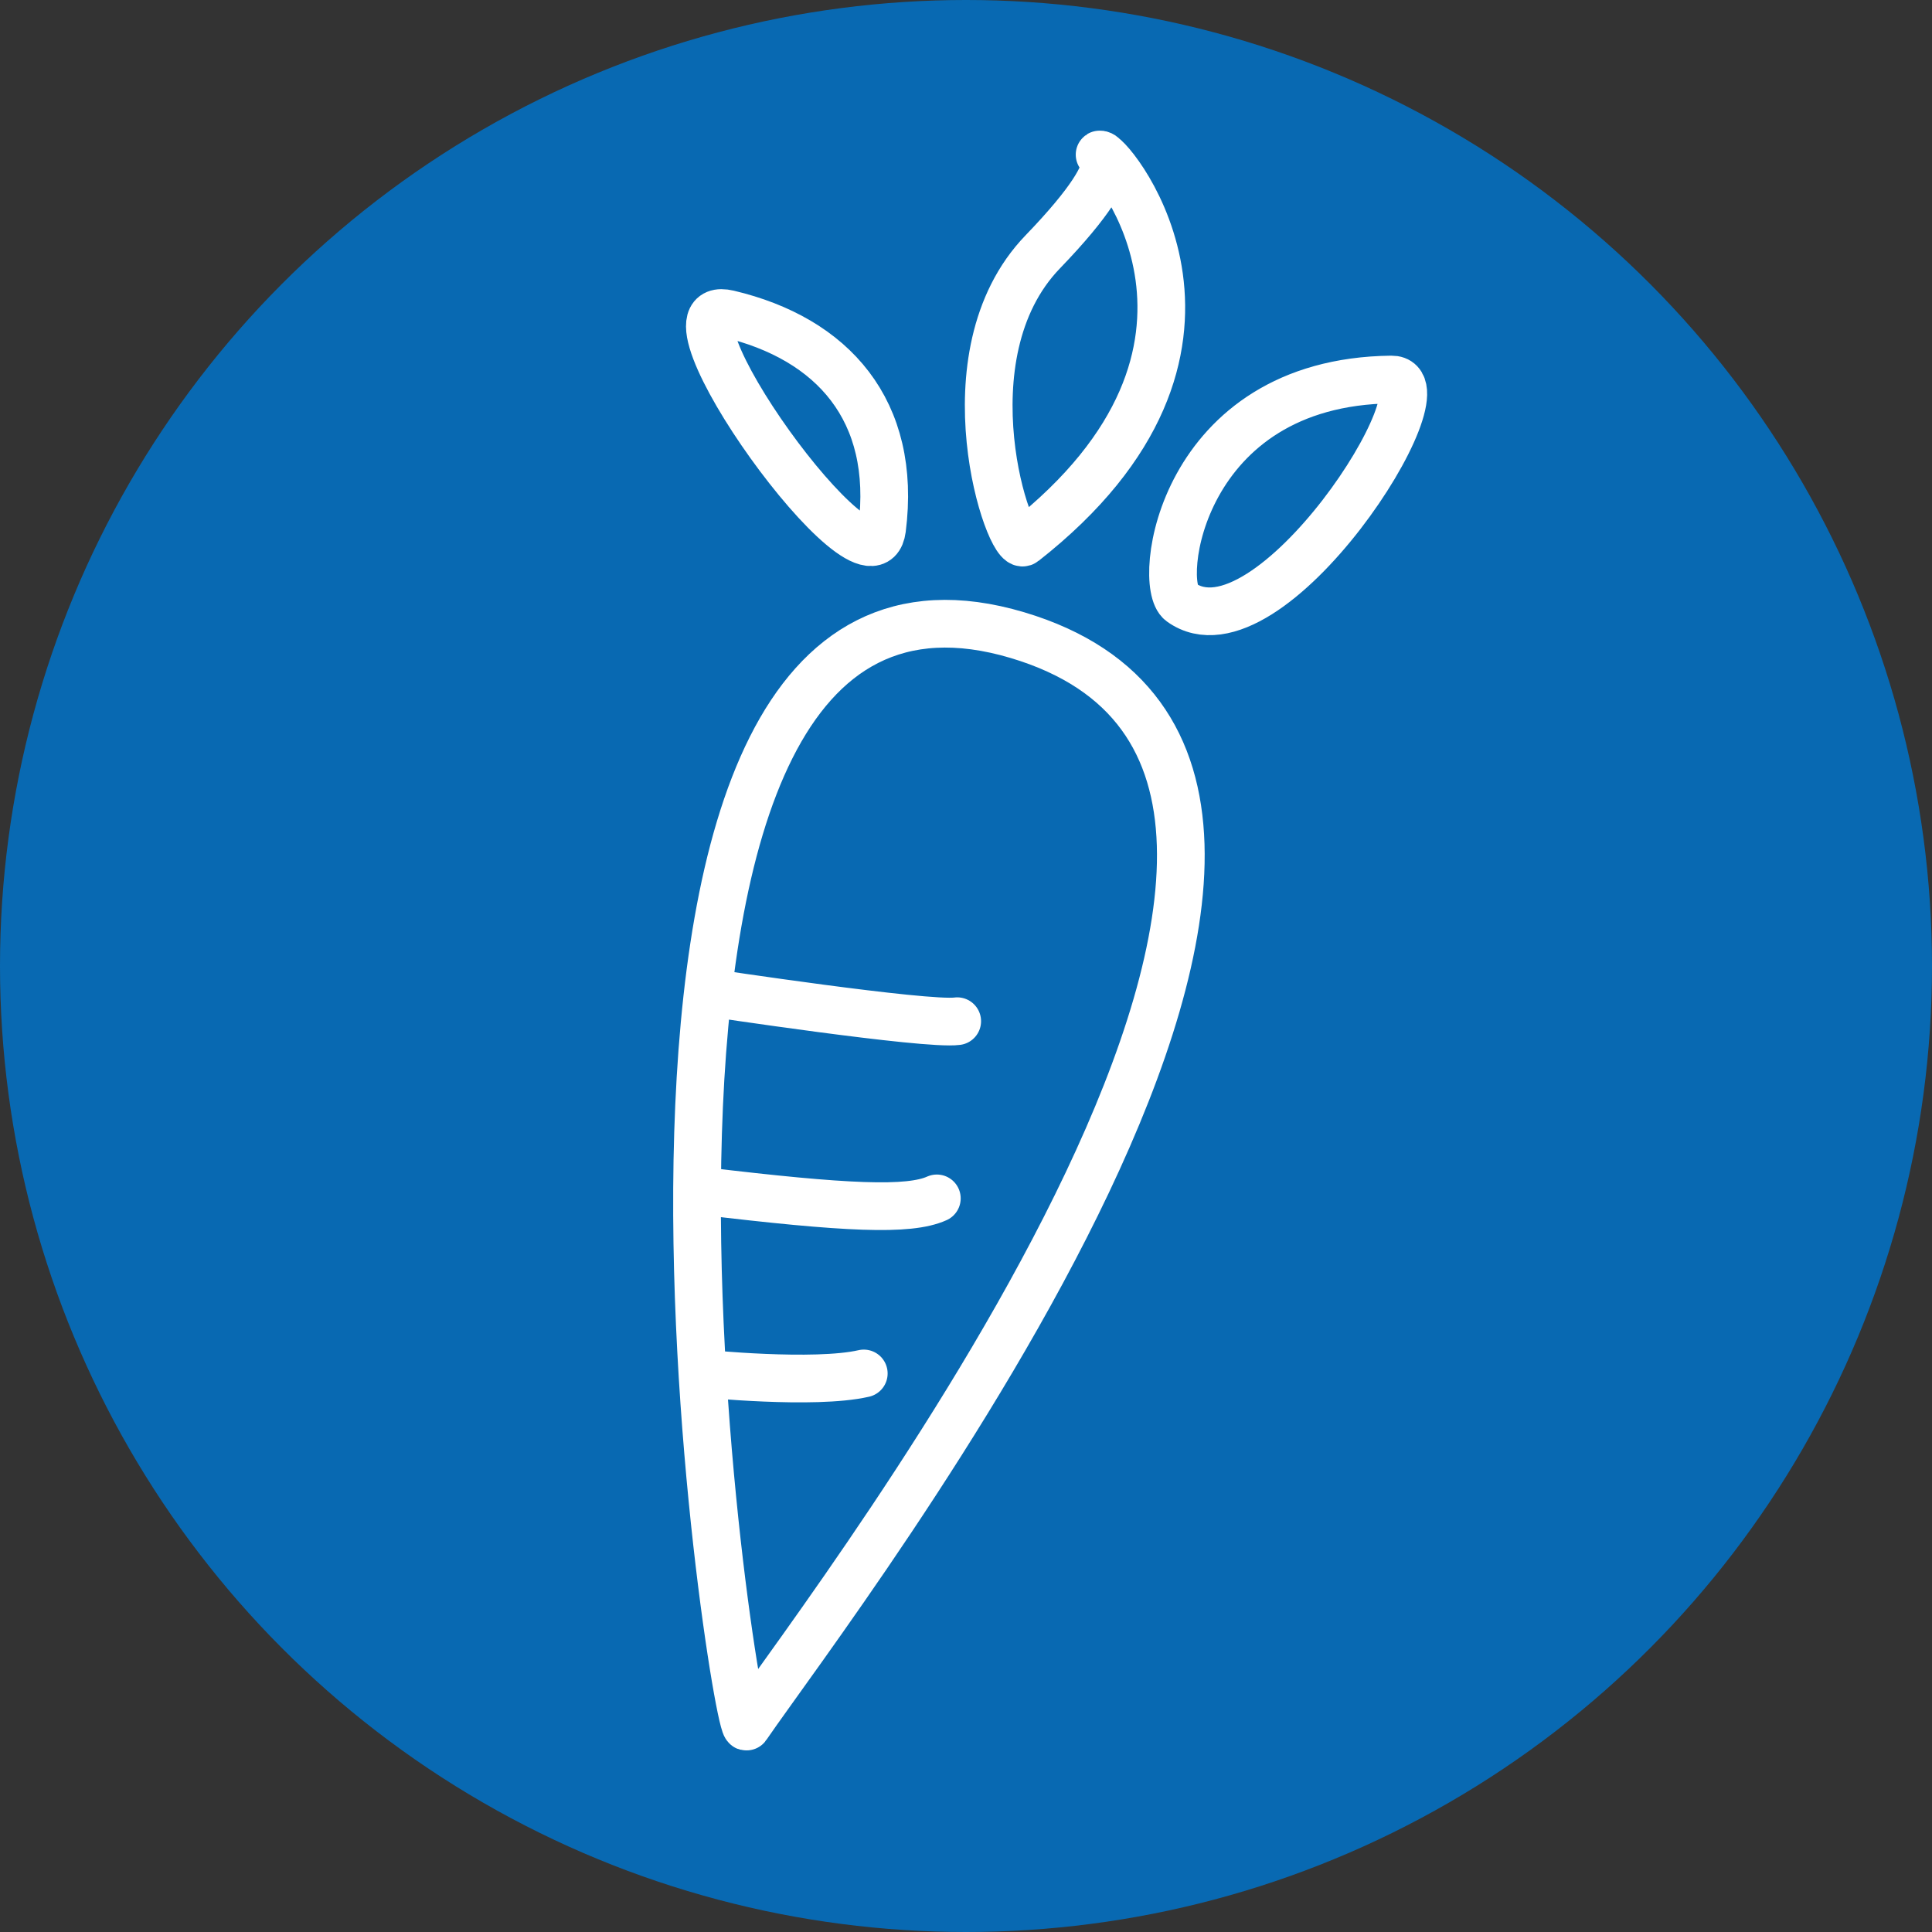
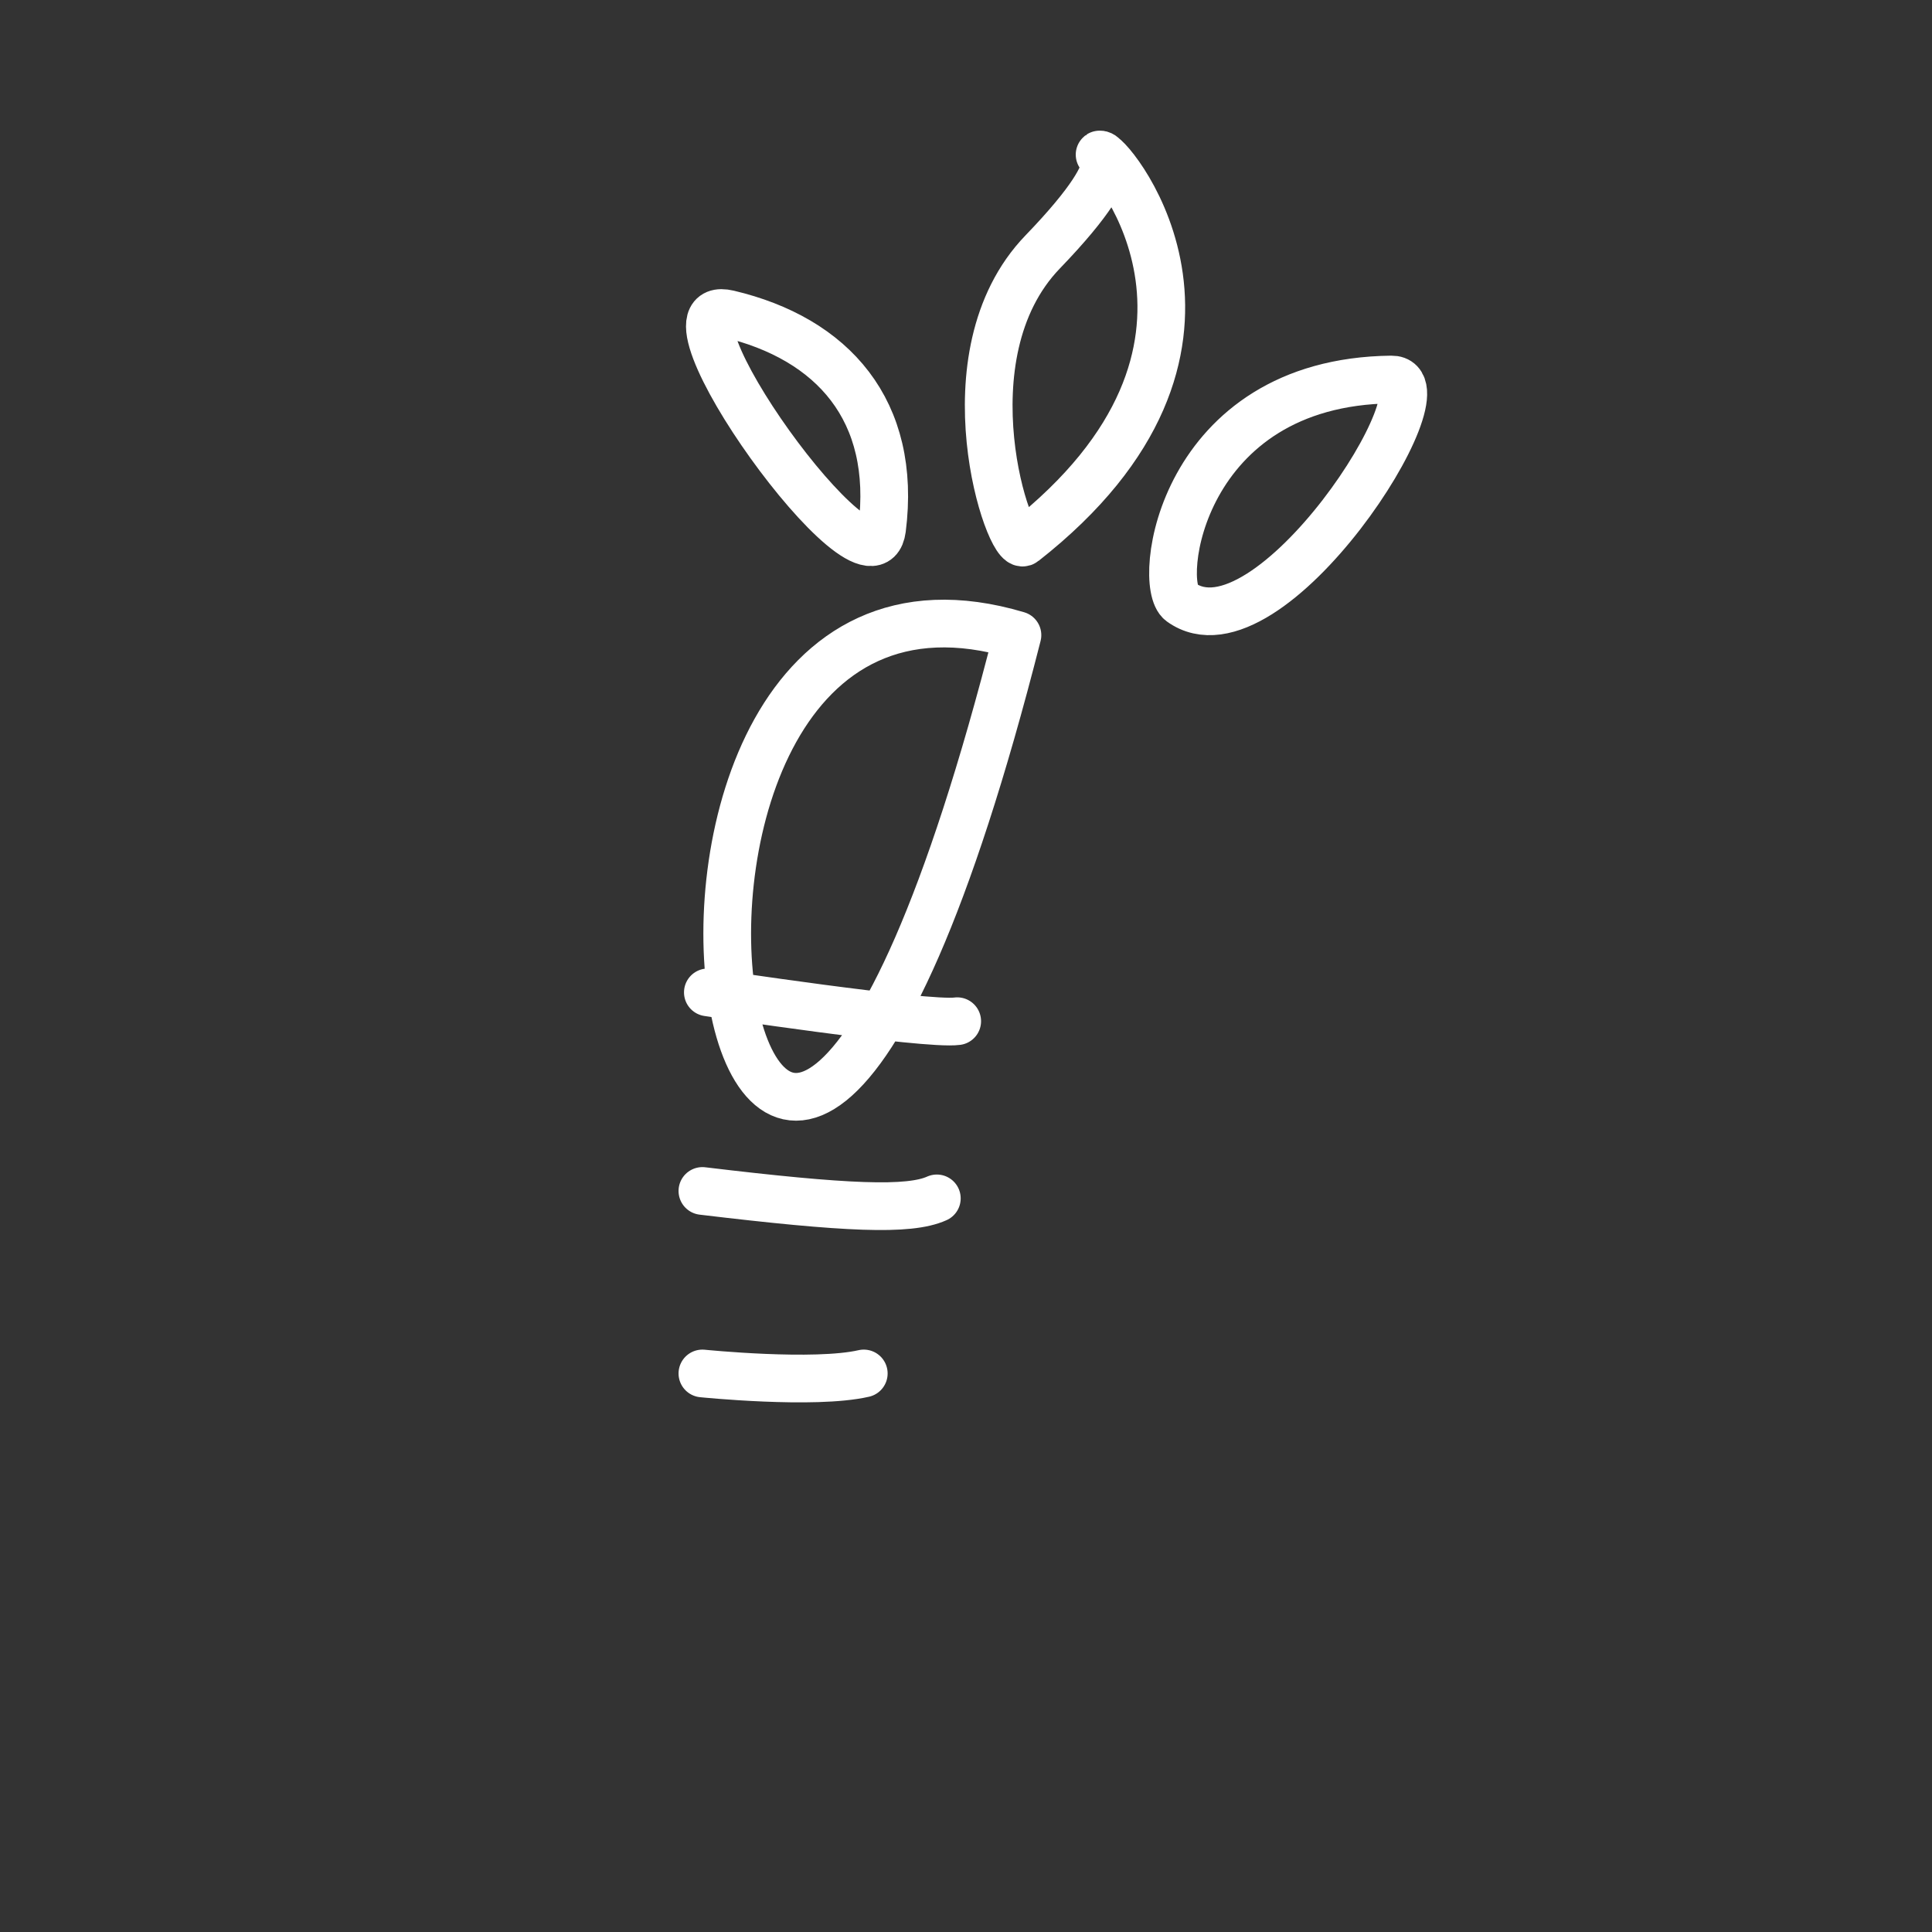
<svg xmlns="http://www.w3.org/2000/svg" id="Ebene_1" data-name="Ebene 1" viewBox="0 0 283.5 283.5">
  <rect x="0" y="0" width="283.5" height="283.5" fill="#333333" stroke="none" />
  <defs>
    <style>.cls-1{fill:#0869b2;}.cls-2{fill:none;stroke:#fff;stroke-linecap:round;stroke-linejoin:round;stroke-width:7px;}</style>
  </defs>
-   <circle class="cls-1" cx="141.75" cy="141.75" r="141.75" />
-   <path class="cls-2" d="M149.3,93.2c67.07,20-26.48,140.8-39.74,160.15C108,255.64,78.87,72.2,149.3,93.2ZM103.07,201.54s16.41,1.67,23.68,0m-23.68-26.78c21.16,2.54,30.32,2.93,34.4,1.09m-33.6-30.23s32,4.85,36.59,4.23M106.87,46.06c-12.26-2.89,21,43.4,22.56,31.56C131.65,60.21,122.16,49.67,106.87,46.06ZM161.6,22.77c-1.66-.28,6.1-1.05-8.6,14.2s-4.82,44.21-2.77,42.59C186.38,51.2,163.27,23.05,161.6,22.77Zm42.57,32.92c-31,.35-34.51,30.05-30.89,32.67C186.17,97.67,213,55.59,204.17,55.69Z" />
+   <path class="cls-2" d="M149.3,93.2C108,255.64,78.87,72.2,149.3,93.2ZM103.07,201.54s16.41,1.67,23.68,0m-23.68-26.78c21.16,2.54,30.32,2.93,34.4,1.09m-33.6-30.23s32,4.85,36.59,4.23M106.87,46.06c-12.26-2.89,21,43.4,22.56,31.56C131.65,60.21,122.16,49.67,106.87,46.06ZM161.6,22.77c-1.66-.28,6.1-1.05-8.6,14.2s-4.82,44.21-2.77,42.59C186.38,51.2,163.27,23.05,161.6,22.77Zm42.57,32.92c-31,.35-34.51,30.05-30.89,32.67C186.17,97.67,213,55.59,204.17,55.69Z" />
</svg>